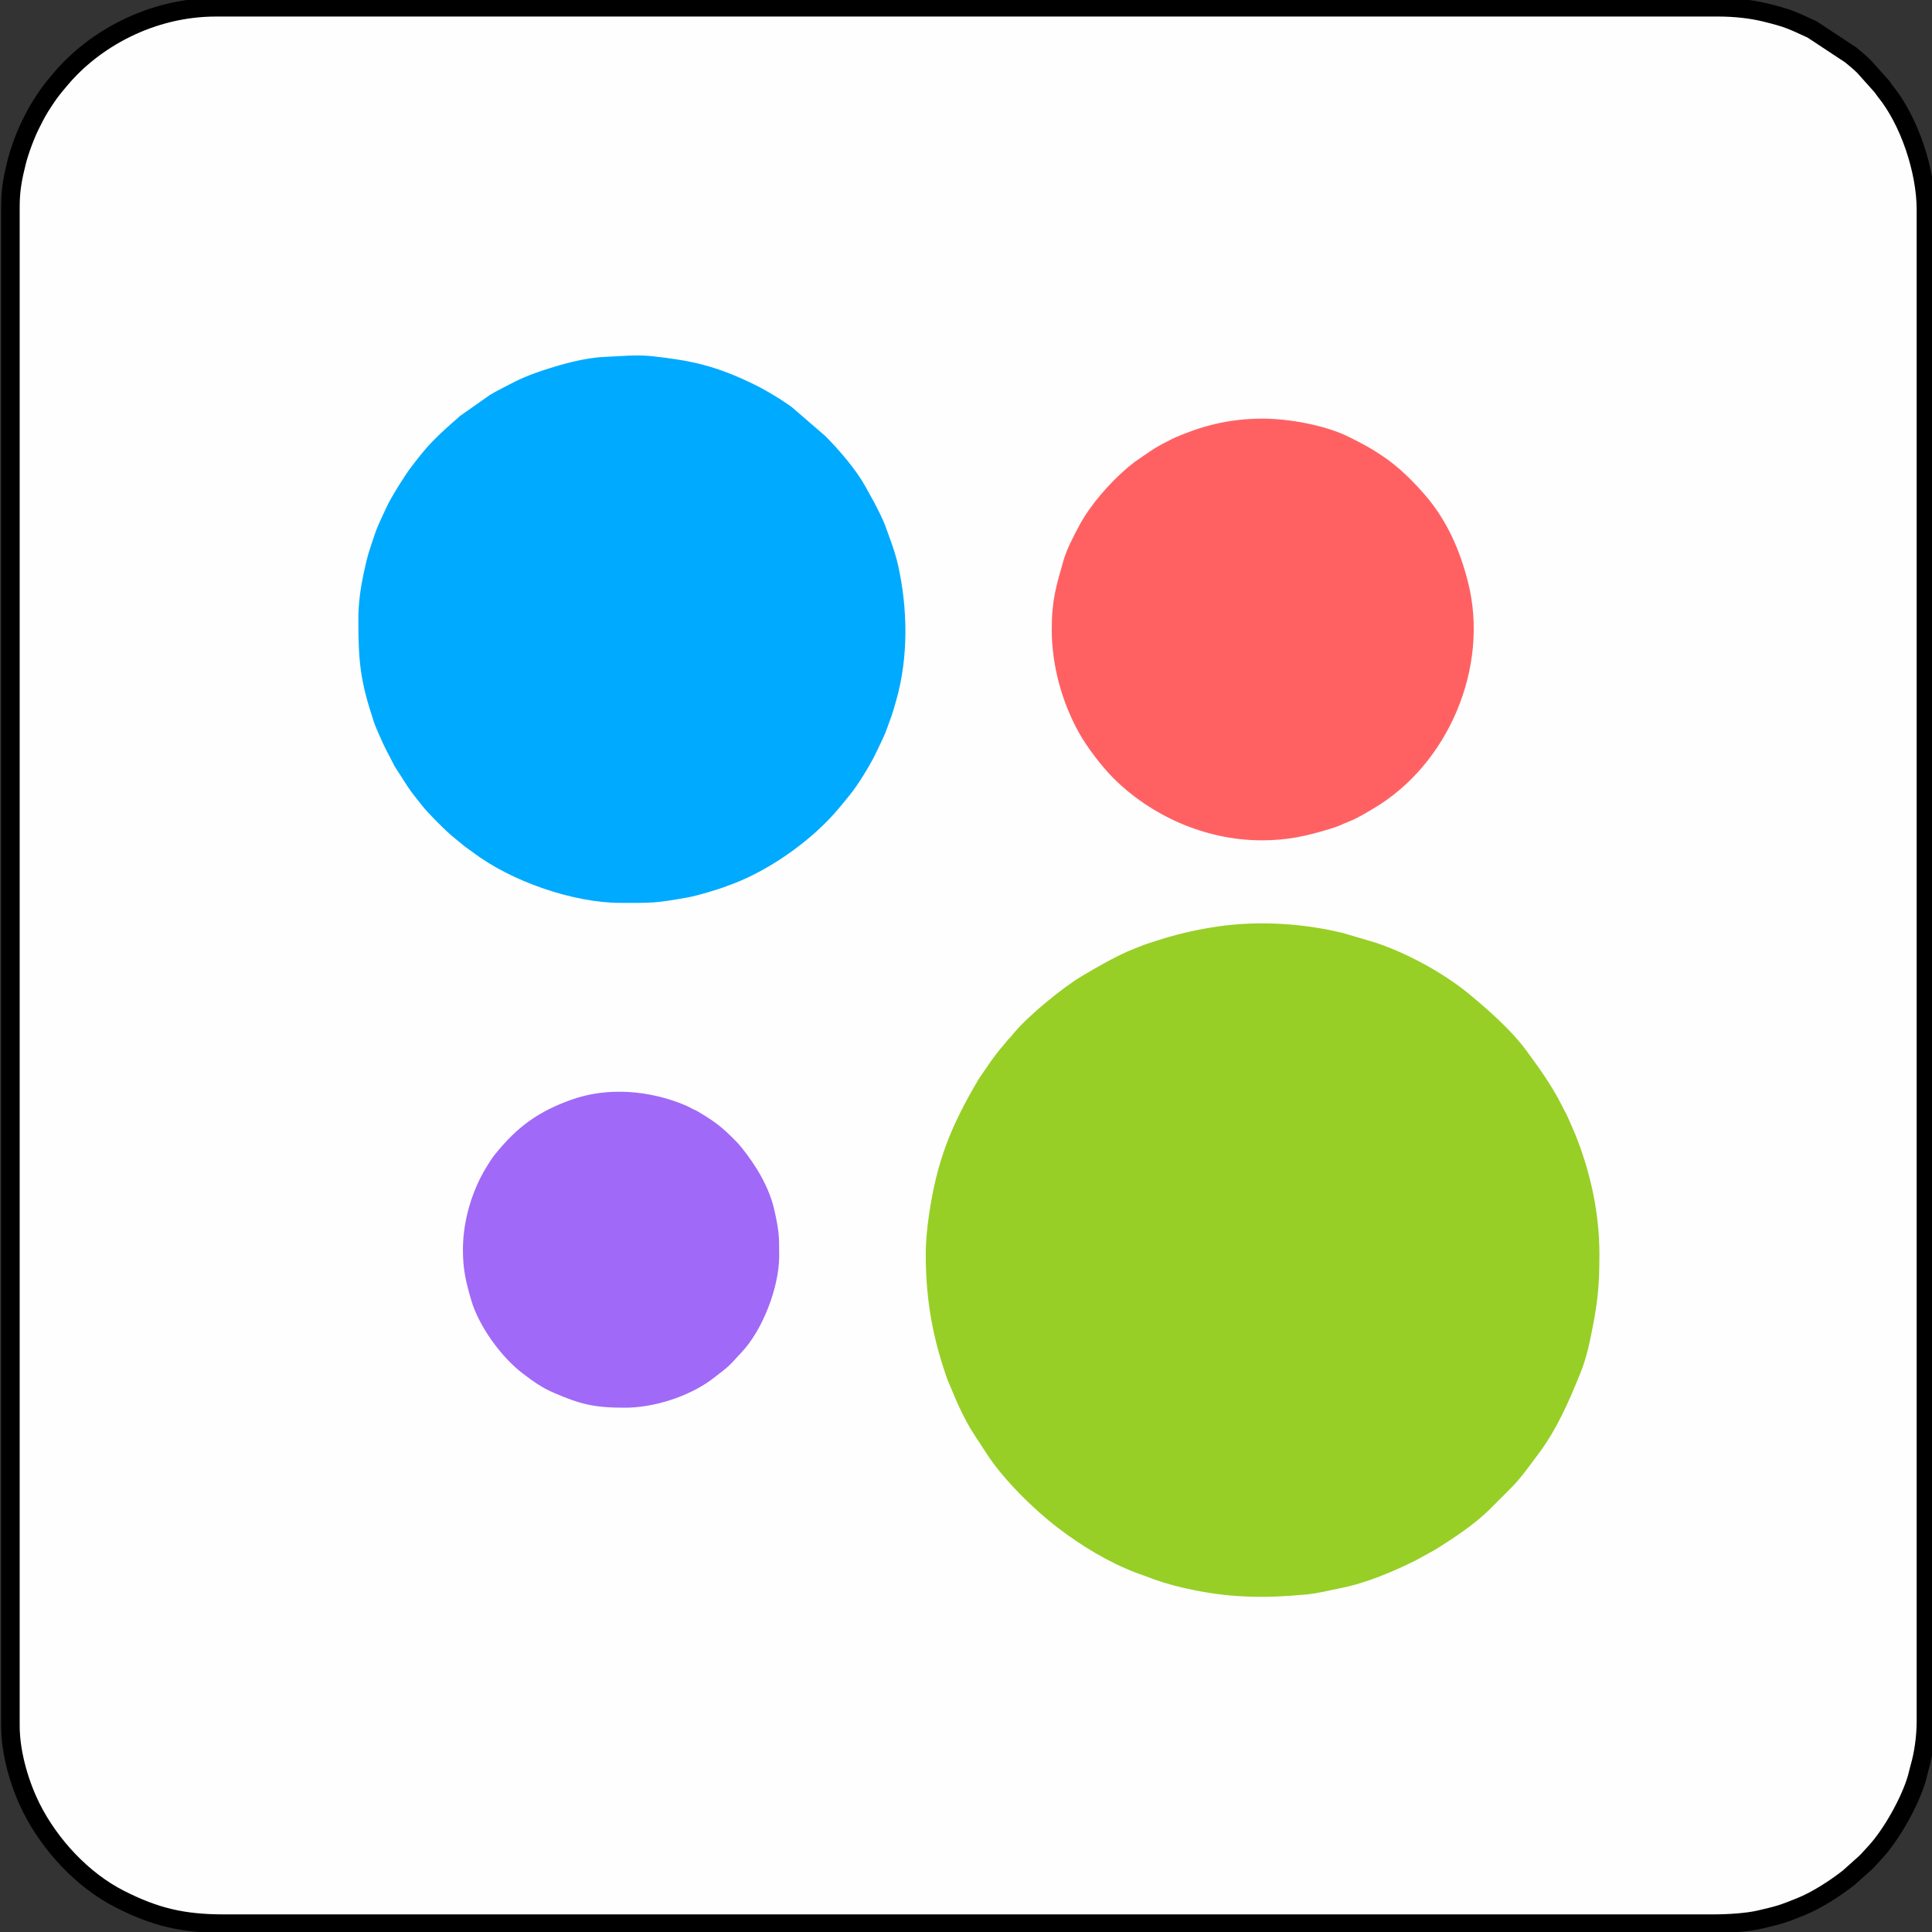
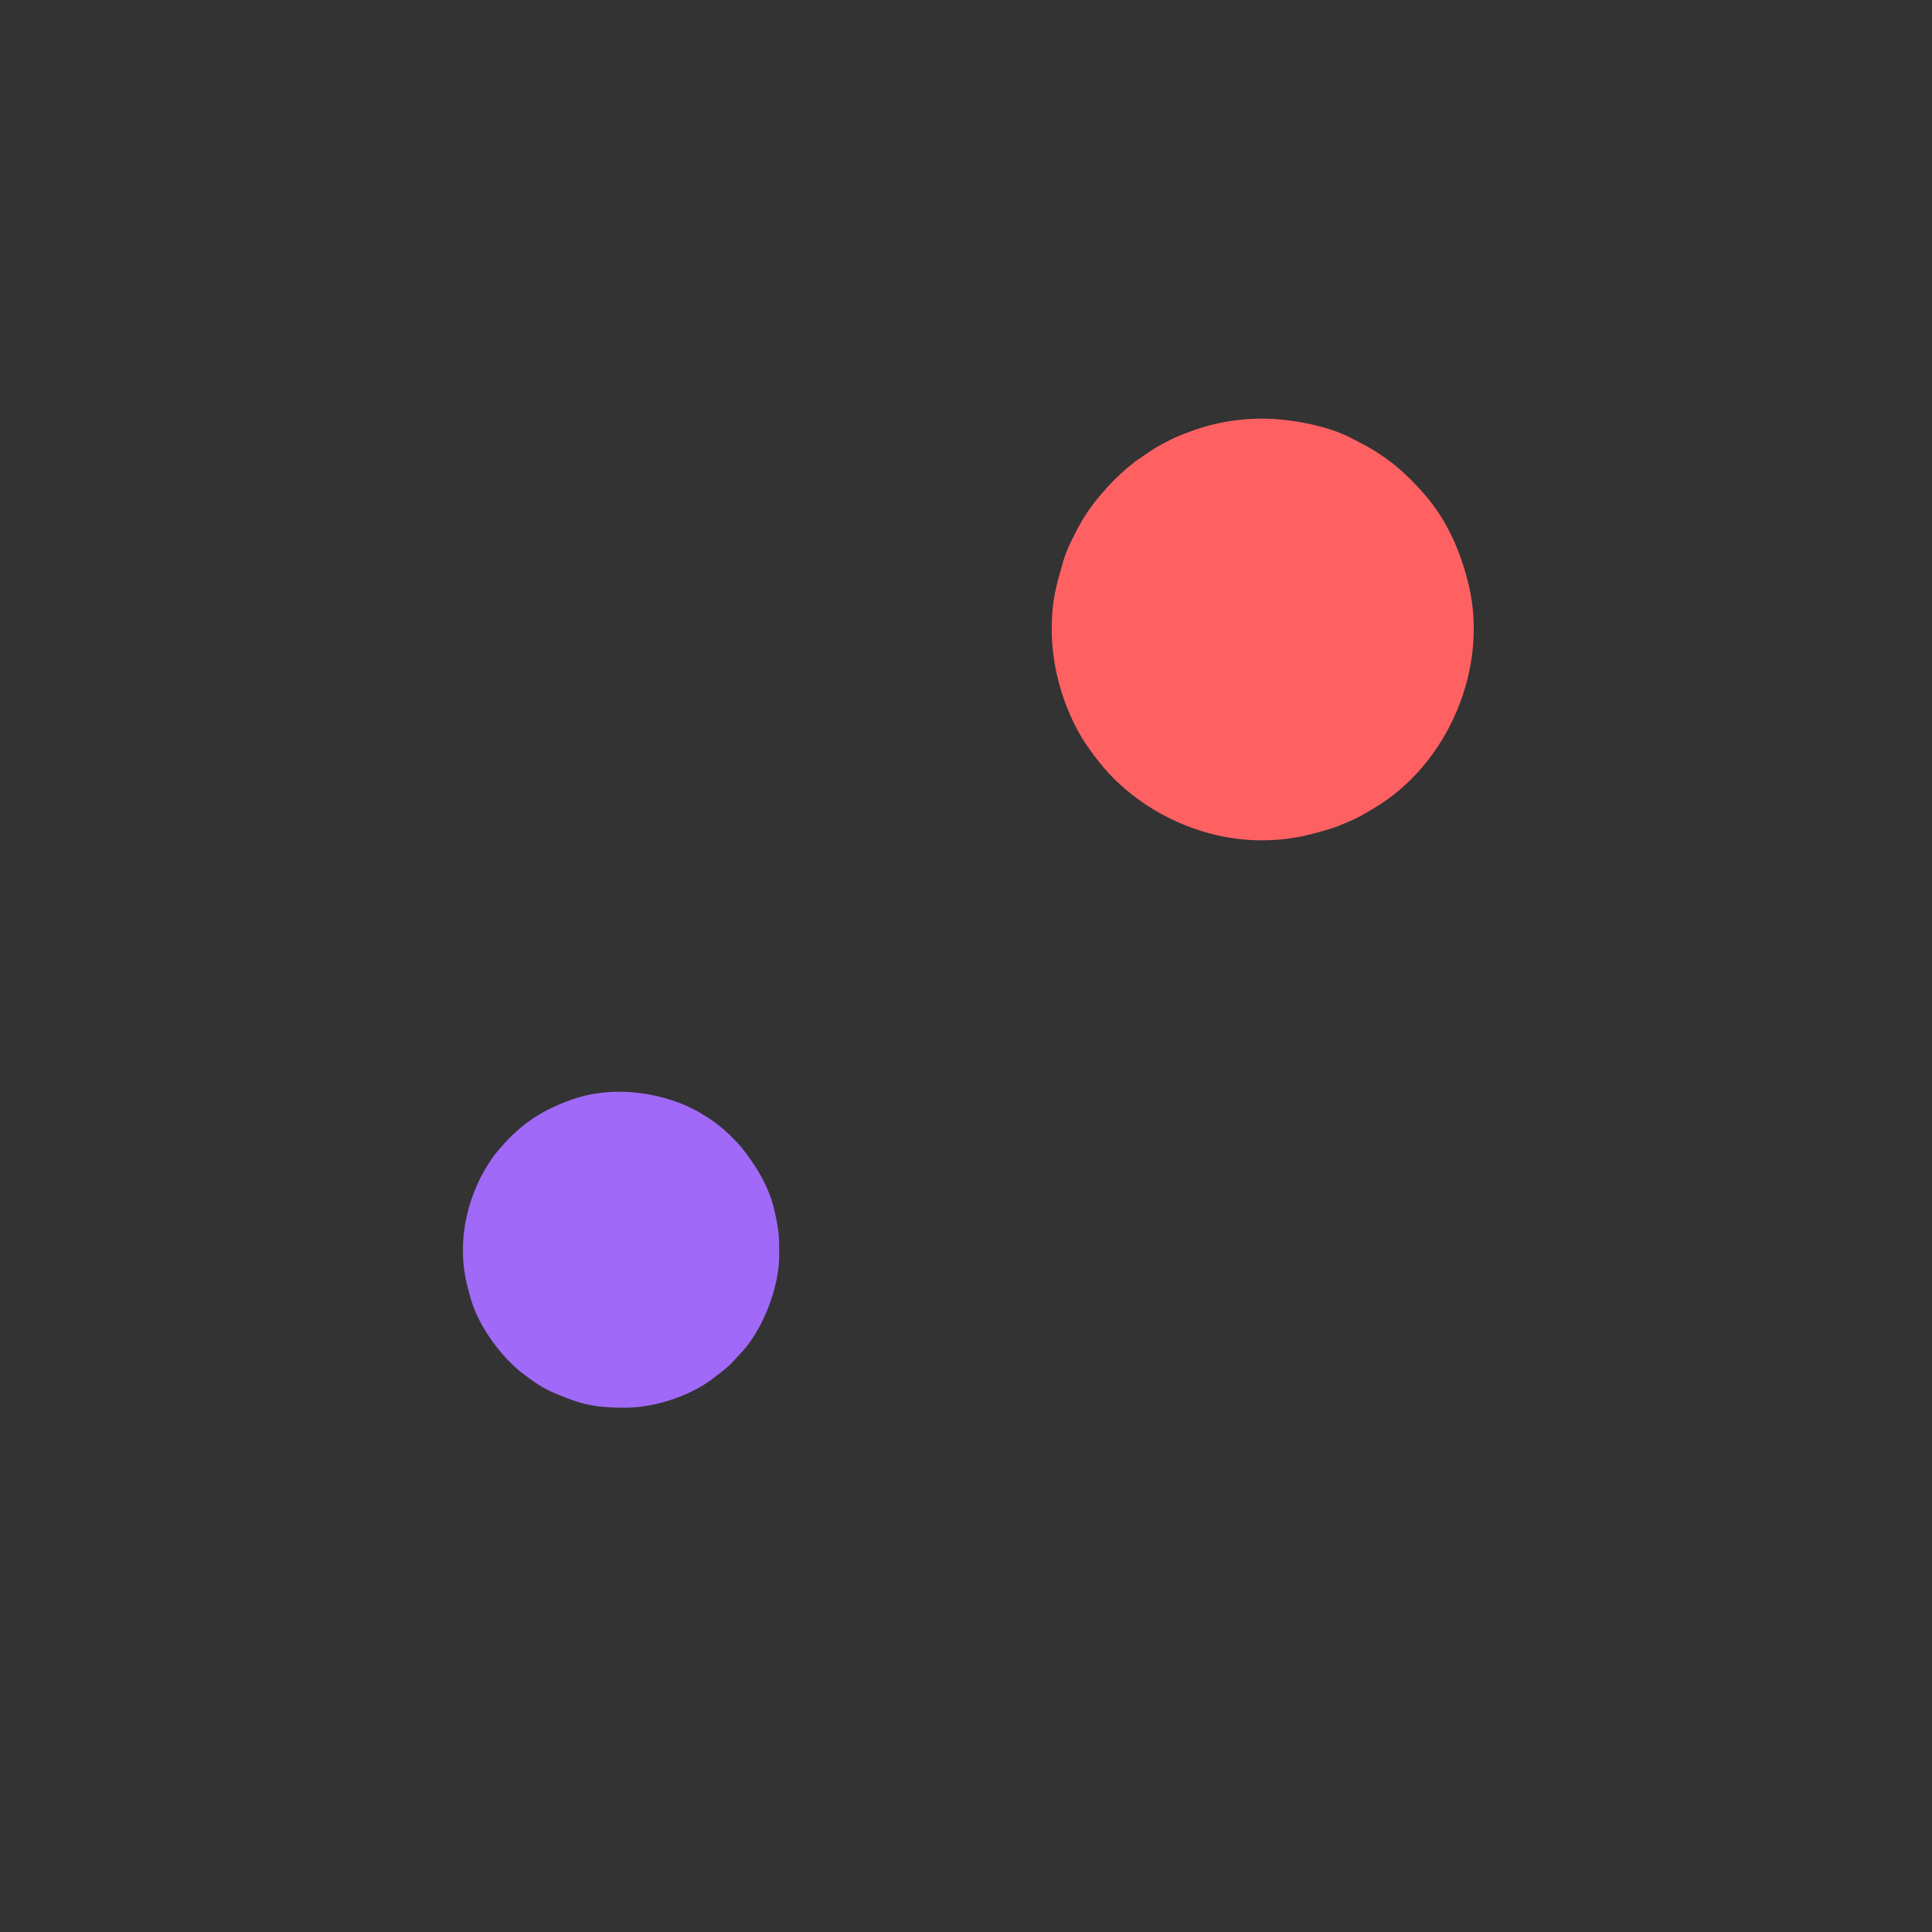
<svg xmlns="http://www.w3.org/2000/svg" xml:space="preserve" width="2598px" height="2598px" version="1.1" style="shape-rendering:geometricPrecision; text-rendering:geometricPrecision; image-rendering:optimizeQuality; fill-rule:evenodd; clip-rule:evenodd" viewBox="0 0 2598 2598">
  <rect x="0" y="0" width="2598" height="2598" fill="#333333" stroke="none" />
  <defs>
    <style type="text/css">
   
    .str0 {stroke:black;stroke-width:25;stroke-miterlimit:22.926}
    .fil0 {fill:#FEFEFE}
    .fil2 {fill:#00AAFF}
    .fil1 {fill:#97CF26}
    .fil4 {fill:#A169F7}
    .fil3 {fill:#FF6163}
   
  </style>
  </defs>
  <g id="Слой_x0020_1">
-     <path class="fil0 str0" d="M13.97 277.13l0 2043.43c0,40.2 14.4,83 28.05,110.26 24.82,49.57 68.52,97.3 119.07,122.95 47.16,23.94 84.21,33.03 139.86,33.03l2003.1 0c20.76,0 46.69,-1.68 63.42,-5.74 8.8,-2.13 18.96,-4.36 27.5,-7.07 8.5,-2.71 17.22,-6.24 25.99,-9.74 21.61,-8.62 46.54,-24.73 64.72,-39.01 2.08,-1.64 2.39,-2.18 4.29,-3.78l9.73 -8.7c13.92,-12.3 10.52,-9.67 21.9,-21.9 21.88,-23.5 47.51,-69.25 56.28,-100.46 1.45,-5.14 2.05,-8.75 3.52,-13.77 5,-17.04 8.48,-40.41 8.48,-61.83l0 -2033.07c0,-51.99 -22.22,-119.26 -54.97,-159.39 -1.66,-2.03 -2.45,-3.53 -3.8,-5.43l-24.5 -27.36c-5.98,-6 -11.27,-10.14 -17.8,-15.63l-52.07 -34.36c-27.4,-12.52 -31.79,-15.17 -63.52,-22.92 -17.8,-4.35 -40.17,-6.9 -62.25,-6.9l-2020.39 0c-88.88,0 -165.22,44.39 -208.97,96.45 -10.21,12.16 -12.87,15.02 -22,28.71 -8.78,13.18 -11.42,18.49 -18.75,33.12 -6.61,13.22 -14.65,34.77 -18.36,49.64 -4.69,18.81 -8.53,36.38 -8.53,59.47z" />
-     <path class="fil1" d="M1244.88 1686.67c0,55.9 7.82,104.73 25.2,156.89 1.21,3.62 2.29,7.19 3.45,10.39 1.41,3.9 2.45,5.54 4.12,9.71 8.47,21.07 19.92,46.59 32.44,65.52l16.83 25.82c22.59,34.86 63.41,74.84 95.43,99.34 32.18,24.62 68.25,46.49 106.2,60.92 3.62,1.38 6.88,2.25 10.23,3.6 17.59,7.03 34.85,12.33 53.7,16.6 58.49,13.26 105.04,14.13 164.02,8.66 16.51,-1.53 31,-5.57 46.68,-8.63 34,-6.63 70.94,-22.39 101.71,-37.75l26.67 -14.82c24.13,-15.25 51.1,-32.95 71.42,-53.06l28.22 -28.26c13.93,-13.72 25.27,-30.29 37.08,-45.9 25.09,-33.18 41.7,-71.56 57.15,-109.96 5.69,-14.15 9.67,-28.9 12.75,-43.72 9.55,-45.9 12.58,-67.47 12.58,-115.35 0,-55.84 -12.04,-110.35 -32.43,-161.19 -2.71,-6.76 -5.45,-12.15 -8.39,-19.27 -2.72,-6.6 -5.93,-12.17 -9.12,-18.54 -13.67,-27.36 -30.78,-51.18 -48.84,-75.63 -20.14,-27.27 -51.1,-54.45 -77.29,-76.01 -33.43,-27.52 -82.68,-54.46 -125.14,-68.47l-42.69 -12.63c-53.27,-13.27 -114.23,-17.14 -169.47,-9.03 -32.17,4.73 -59.08,11.35 -89.25,21.4 -3.2,1.06 -6.88,2.13 -10.37,3.46l-19.74 7.92c-22.16,9.87 -42.43,21.62 -63.03,33.79 -24.81,14.66 -71.42,52.52 -91.07,76.03 -2.77,3.31 -3.2,4.29 -6.4,7.44 -3.09,3.03 -3.69,4.4 -6.36,7.46 -4.31,4.94 -8.47,9.87 -12.46,15.21 -2.5,3.34 -3.25,4.7 -5.89,7.94l-16.86 24.64c-37.3,63.18 -56.17,109.66 -66.82,183.27 -2.24,15.47 -4.26,33.94 -4.26,52.21z" />
-     <path class="fil2" d="M481.9 832.64c0,57.78 2.5,82.63 20.59,137.31 1.98,5.97 3.83,10.06 6.24,15.66 9.76,22.59 11.86,24.91 21.96,44.88l17.6 27.36c6.16,9.32 12.42,16.54 18.89,24.9 8.02,10.39 33.74,36.22 44.29,44.46 4.47,3.49 7.76,6.44 12.03,9.86 4.24,3.39 8.34,5.93 12.68,9.23 50.85,38.6 134.43,67.83 198.39,67.83 43.5,0 45.32,0.64 90.57,-7.4 12.63,-2.24 41.08,-10.77 52.68,-15.31 4.22,-1.65 7.43,-2.74 11.7,-4.44 39,-15.57 79.46,-42.28 110.28,-70.67 18.83,-17.35 27.77,-28.55 43.31,-47.74 10.56,-13.05 25.91,-38.1 33.38,-53.06 4.06,-8.13 7.15,-15.17 11.16,-23.42 3.75,-7.73 6.09,-15.73 9.31,-24.11 3.29,-8.55 5.64,-17.17 8.25,-26.32 16.77,-58.66 15.14,-124.19 2.7,-180.39 -4.39,-19.85 -10.07,-33.39 -16.48,-51.52 -4.48,-12.68 -10.48,-23.49 -16.11,-34.6l-11.91 -21.51c-12.32,-22.24 -35.54,-49.22 -53.67,-67.35l-45.14 -38.99c-15.36,-11.08 -36.4,-23.64 -53.47,-31.82 -49.25,-23.62 -80.87,-30.56 -134.08,-36.49 -20.77,-2.32 -44.15,0.12 -64.37,0.99 -27.51,1.17 -58.83,10.2 -83.99,18.58 -26.54,8.84 -36.09,14.58 -58.92,26.37 -3.99,2.06 -6.97,3.74 -11.05,6.24l-39.93 28.07c-18.37,16.15 -36.18,31.56 -51.76,50.8 -5.42,6.69 -9.86,12.38 -15.16,19.42 -7.59,10.07 -26.24,39.68 -31.91,52.24 -5.36,11.88 -11.55,23.67 -15.75,36.11 -7.76,23.03 -9.96,28.58 -15.12,52.88 -4.02,18.97 -7.19,39.44 -7.19,61.95z" />
    <path class="fil3" d="M1414.3 846.47c0,48.42 13.79,97.78 36.5,138.69 11.05,19.88 31.03,45.83 46.19,60.99 50.13,50.11 122.93,83.85 199.68,83.85 35.18,0 60.43,-5.84 90.9,-15.13 15.74,-4.8 13,-4.85 25.83,-9.9 12.45,-4.9 23.01,-11.56 33.88,-17.98 99.91,-59.04 155.74,-189.09 126.92,-303.67 -11.03,-43.84 -28.76,-84.26 -58.81,-118.69 -16.28,-18.66 -34.69,-36.79 -55.28,-50.75 -17.29,-11.73 -26.21,-16.21 -45.49,-25.97 -31.63,-15.99 -81.1,-24.96 -116.8,-24.96 -47.17,0 -83.38,10.74 -116.74,25.02 -4.29,1.84 -7.36,3.62 -11.58,5.71 -18.41,9.12 -27.47,16.51 -43.19,27.12l-10.24 8.19c-23.59,19.99 -49.88,49.99 -64.51,77.26 -7.77,14.47 -17.36,32.74 -21.8,48.51 -9.27,33.01 -15.46,51.33 -15.46,91.71z" />
    <path class="fil4" d="M622.51 1680.91c0,27.03 4.31,43.92 11.1,67.26 10.3,35.35 40.61,77.19 70.08,99.35 13.35,10.04 24.75,18.44 41.32,25.53 35.35,15.13 53.32,19.92 95.33,19.92 39.08,0 85.02,-14.85 115.92,-37.36l14.32 -11.04c12.76,-9.84 17.13,-16.12 26.21,-25.65 28.71,-30.1 51,-88.03 51,-129.94 0,-27.78 -0.16,-32.73 -6.23,-60.62 -6.92,-31.75 -24.78,-60.92 -44.65,-85.59 -4.46,-5.54 -7.77,-8.68 -12.79,-13.71 -8.83,-8.83 -17.75,-16.53 -28.29,-23.58 -5.65,-3.78 -10.55,-6.72 -16.3,-10.2 -3.52,-2.14 -4.38,-2.28 -8.45,-4.23 -3.83,-1.85 -4.63,-2.66 -9.22,-4.61 -47.58,-20.18 -104.77,-25.33 -154.28,-7.37 -43.52,15.78 -71.35,35.65 -100.92,71.96 -2.17,2.67 -4.1,5.13 -5.91,7.92 -7.37,11.37 -13.48,21.43 -19.04,33.97 -11.89,26.8 -19.2,56.72 -19.2,87.99z" />
  </g>
</svg>